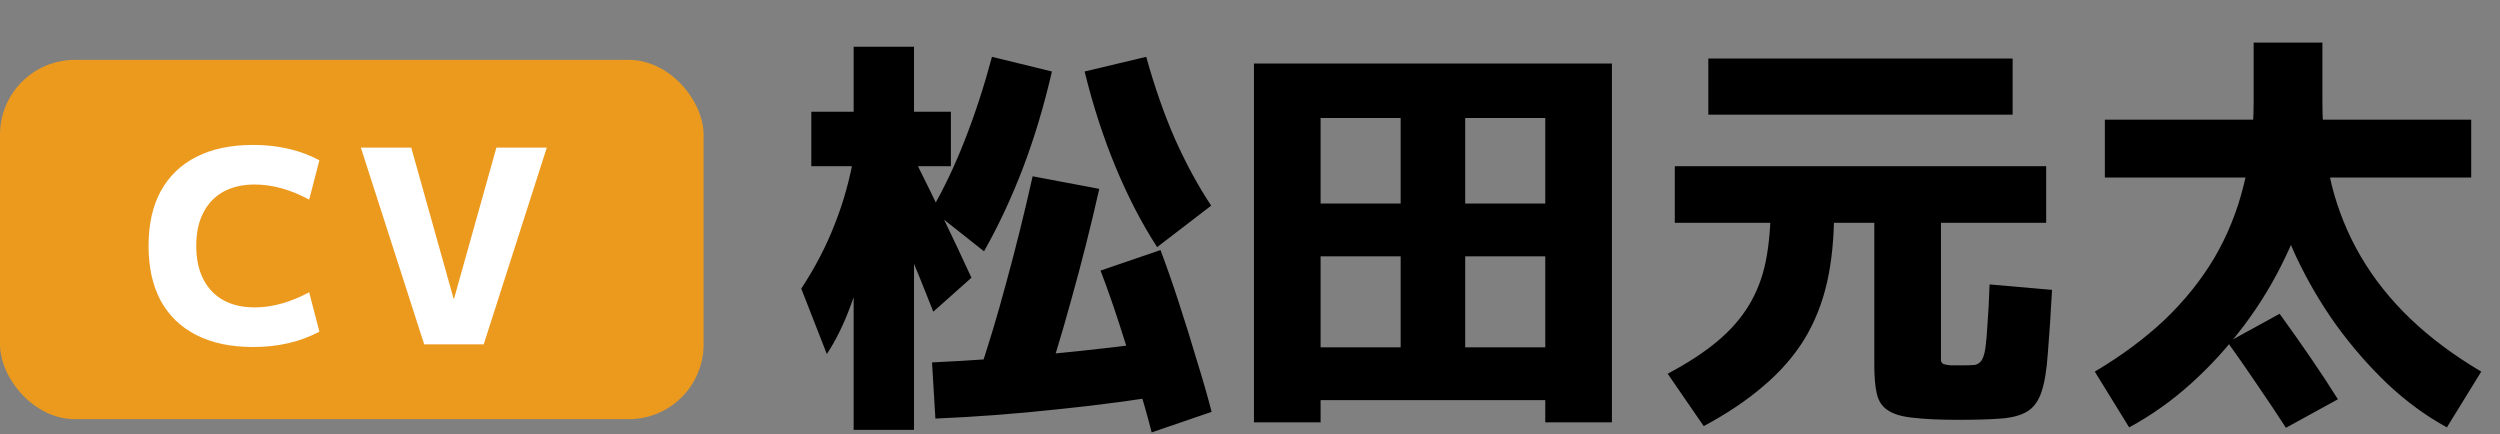
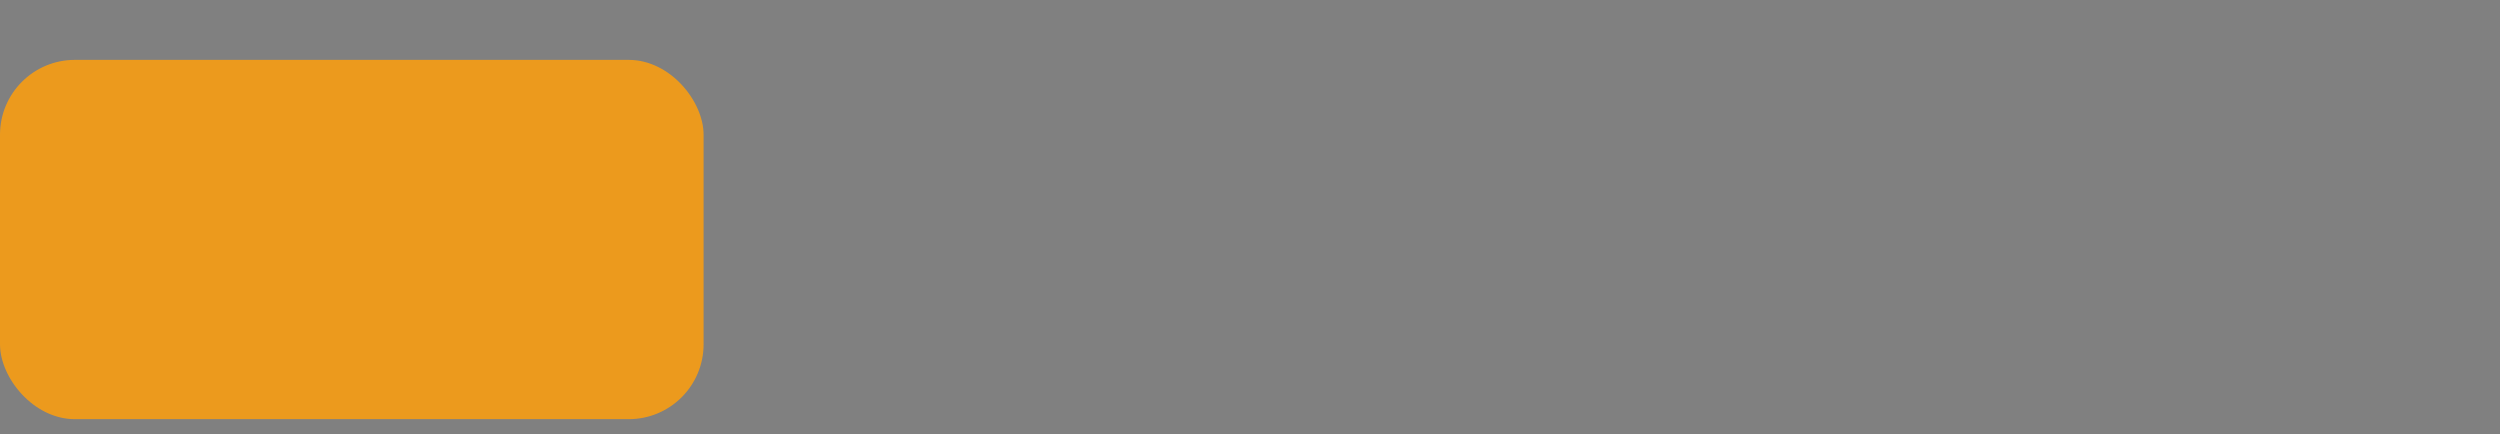
<svg xmlns="http://www.w3.org/2000/svg" width="167" height="29" viewBox="0 0 167 29" fill="none">
  <rect x="0" y="0" width="167" height="29" fill="#808080" stroke="none" />
  <rect y="4" width="47" height="24" rx="5" fill="#EC9A1D" />
-   <path d="M16.908 23.18C15.432 23.18 14.172 22.916 13.128 22.388C12.084 21.86 11.286 21.092 10.734 20.084C10.194 19.076 9.924 17.858 9.924 16.43C9.924 14.99 10.194 13.772 10.734 12.776C11.286 11.768 12.084 11 13.128 10.472C14.172 9.944 15.432 9.68 16.908 9.68C18.576 9.68 20.052 10.022 21.336 10.706L20.652 13.334C19.404 12.662 18.192 12.326 17.016 12.326C16.2 12.326 15.498 12.488 14.91 12.812C14.334 13.136 13.89 13.604 13.578 14.216C13.266 14.816 13.11 15.554 13.11 16.43C13.11 17.294 13.266 18.032 13.578 18.644C13.89 19.256 14.334 19.724 14.91 20.048C15.498 20.372 16.2 20.534 17.016 20.534C18.18 20.534 19.392 20.198 20.652 19.526L21.336 22.154C20.052 22.838 18.576 23.18 16.908 23.18ZM28.335 23L24.105 9.86H27.471L30.297 19.94H30.334L33.16 9.86H36.526L32.313 23H28.335Z" fill="white" />
-   <path d="M57.024 28.716V11.104H54.196V7.464H57.024V3.124H61.056V7.464H63.52V11.104H61.056V28.716H57.024ZM55.232 23.648L53.524 19.28C54.457 17.861 55.204 16.424 55.764 14.968C56.343 13.512 56.772 11.972 57.052 10.348L58.592 11.412C58.517 13.036 58.321 14.623 58.004 16.172C57.705 17.703 57.313 19.112 56.828 20.4C56.361 21.669 55.829 22.752 55.232 23.648ZM62.484 27.96L62.26 24.208C64.78 24.096 67.403 23.909 70.128 23.648C72.853 23.387 75.653 23.06 78.528 22.668L79.144 26.196C76.251 26.681 73.413 27.064 70.632 27.344C67.869 27.643 65.153 27.848 62.484 27.96ZM62.344 20.82C61.765 19.345 61.187 17.917 60.608 16.536C60.048 15.136 59.451 13.68 58.816 12.168L61.196 10.852C61.831 12.121 62.447 13.381 63.044 14.632C63.641 15.864 64.257 17.171 64.892 18.552L62.344 20.82ZM69.512 26.7L65.284 25.272C65.956 23.312 66.6 21.184 67.216 18.888C67.851 16.573 68.439 14.203 68.98 11.776L73.432 12.616C72.853 15.173 72.228 17.647 71.556 20.036C70.903 22.425 70.221 24.647 69.512 26.7ZM76.932 28.884C76.652 27.783 76.316 26.607 75.924 25.356C75.551 24.087 75.159 22.827 74.748 21.576C74.337 20.307 73.927 19.14 73.516 18.076L77.52 16.704C77.931 17.787 78.341 18.963 78.752 20.232C79.163 21.483 79.555 22.743 79.928 24.012C80.32 25.263 80.656 26.429 80.936 27.512L76.932 28.884ZM65.732 16.788L62.232 14.016C63.053 12.597 63.791 11.048 64.444 9.368C65.116 7.669 65.723 5.812 66.264 3.796L70.268 4.776C69.745 7.053 69.101 9.2 68.336 11.216C67.571 13.213 66.703 15.071 65.732 16.788ZM77.296 16.508C76.269 14.921 75.345 13.139 74.524 11.16C73.703 9.181 73.012 7.053 72.452 4.776L76.568 3.796C77.128 5.812 77.772 7.651 78.5 9.312C79.247 10.973 80.049 12.448 80.908 13.736L77.296 16.508ZM83.764 28.212V4.244H107.676V28.212H103.224V26.728H88.216V23.2H103.224V17.124H97.876V23.2H93.564V17.124H88.216V13.596H93.564V7.884H97.876V13.596H103.224V7.884H88.216V28.212H83.764ZM130.804 28.044C129.553 28.044 128.545 27.997 127.78 27.904C127.033 27.829 126.473 27.661 126.1 27.4C125.727 27.157 125.484 26.793 125.372 26.308C125.26 25.823 125.204 25.188 125.204 24.404V14.884H111.876V11.104H136.684V14.884H129.656V23.676C129.656 23.844 129.656 23.984 129.656 24.096C129.675 24.189 129.731 24.264 129.824 24.32C129.936 24.357 130.095 24.385 130.3 24.404C130.505 24.404 130.804 24.404 131.196 24.404C131.495 24.404 131.737 24.395 131.924 24.376C132.111 24.339 132.26 24.236 132.372 24.068C132.484 23.9 132.568 23.629 132.624 23.256C132.68 22.864 132.727 22.332 132.764 21.66C132.82 20.969 132.867 20.083 132.904 19L137.076 19.364C136.983 21.081 136.889 22.491 136.796 23.592C136.721 24.693 136.581 25.552 136.376 26.168C136.171 26.784 135.853 27.223 135.424 27.484C134.995 27.745 134.407 27.904 133.66 27.96C132.932 28.016 131.98 28.044 130.804 28.044ZM113.808 28.464L111.4 24.964C112.707 24.273 113.799 23.564 114.676 22.836C115.572 22.089 116.281 21.287 116.804 20.428C117.345 19.551 117.728 18.561 117.952 17.46C118.176 16.34 118.288 15.052 118.288 13.596L122.516 14.184C122.516 15.92 122.357 17.488 122.04 18.888C121.723 20.269 121.219 21.529 120.528 22.668C119.837 23.788 118.932 24.824 117.812 25.776C116.711 26.728 115.376 27.624 113.808 28.464ZM114.116 7.66V3.908H134.444V7.66H114.116ZM142.228 28.548L139.932 24.824C141.724 23.76 143.283 22.603 144.608 21.352C145.933 20.083 147.035 18.711 147.912 17.236C148.789 15.743 149.443 14.128 149.872 12.392C150.32 10.656 150.544 8.789 150.544 6.792V2.844H155.136V7.044C155.136 8.724 154.921 10.423 154.492 12.14C154.063 13.857 153.456 15.528 152.672 17.152C151.907 18.776 150.983 20.307 149.9 21.744C148.817 23.181 147.632 24.479 146.344 25.636C145.056 26.793 143.684 27.764 142.228 28.548ZM152.7 28.576C152.121 27.68 151.505 26.756 150.852 25.804C150.199 24.833 149.517 23.853 148.808 22.864L152.28 20.96C153.008 21.968 153.699 22.948 154.352 23.9C155.005 24.852 155.612 25.776 156.172 26.672L152.7 28.576ZM163.452 28.548C162.052 27.783 160.727 26.812 159.476 25.636C158.244 24.46 157.105 23.153 156.06 21.716C155.033 20.279 154.137 18.748 153.372 17.124C152.625 15.5 152.047 13.839 151.636 12.14C151.225 10.423 151.02 8.724 151.02 7.044L155.136 6.792C155.136 8.771 155.341 10.619 155.752 12.336C156.181 14.053 156.835 15.659 157.712 17.152C158.589 18.645 159.691 20.027 161.016 21.296C162.341 22.565 163.919 23.741 165.748 24.824L163.452 28.548ZM140.604 11.86V7.996H165.076V11.86H140.604Z" fill="black" />
</svg>